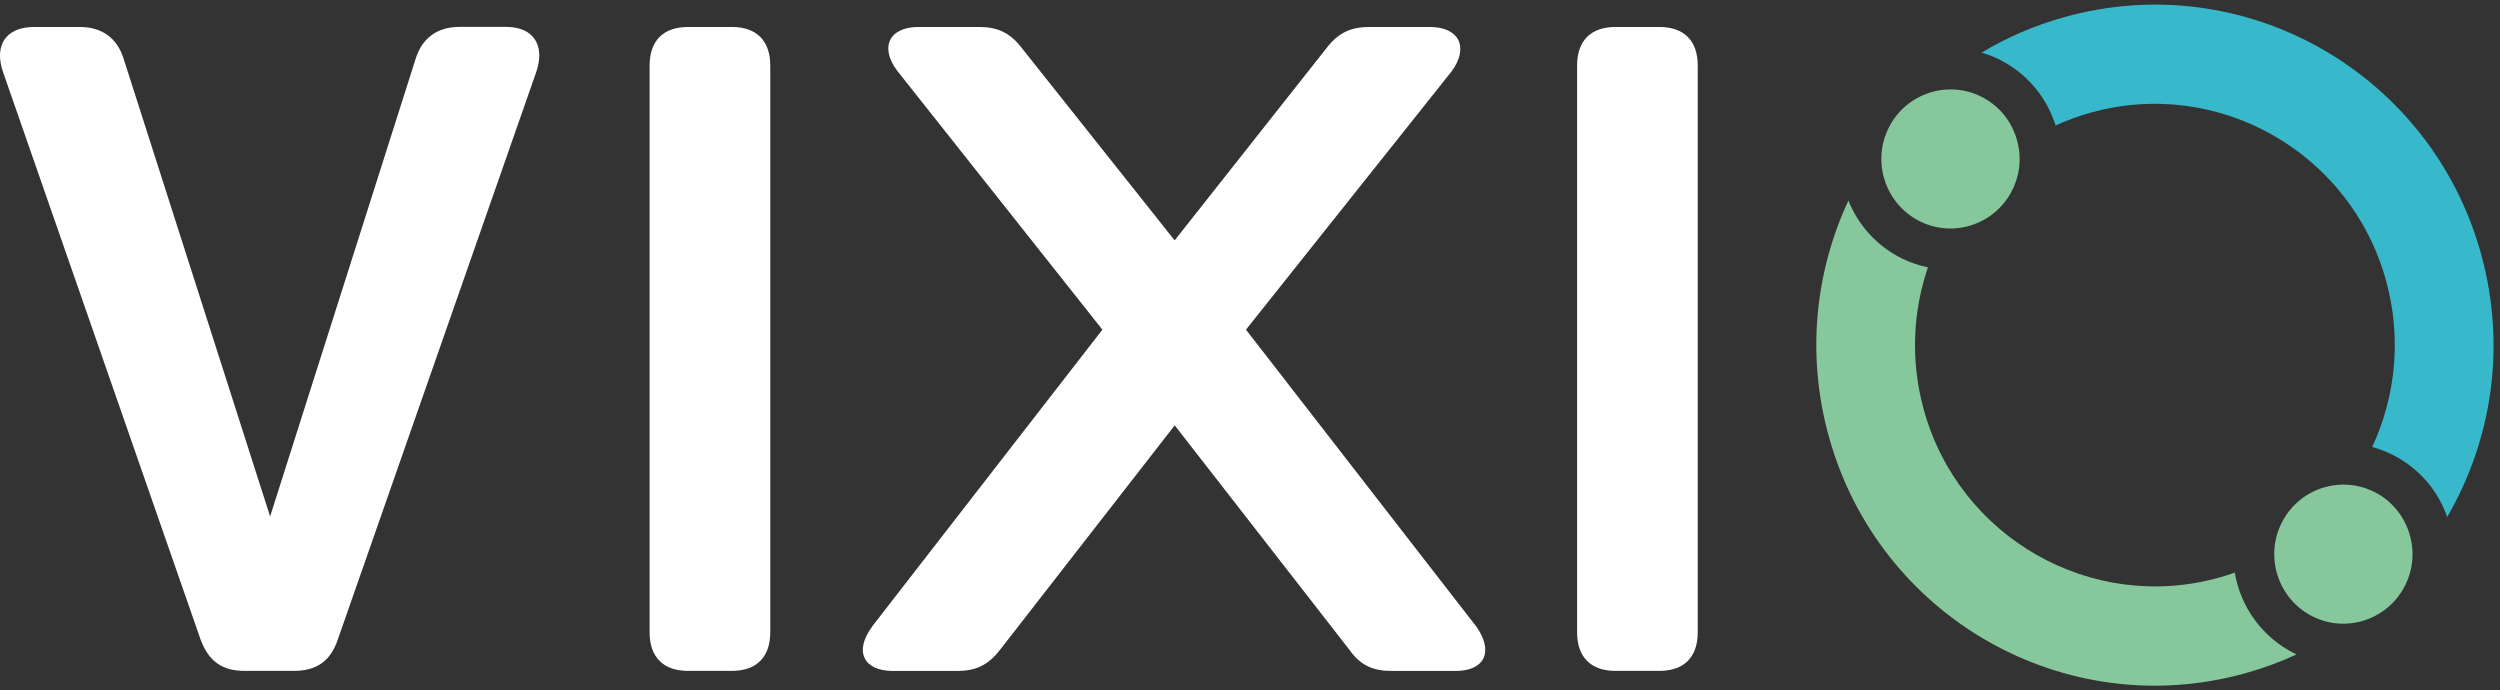
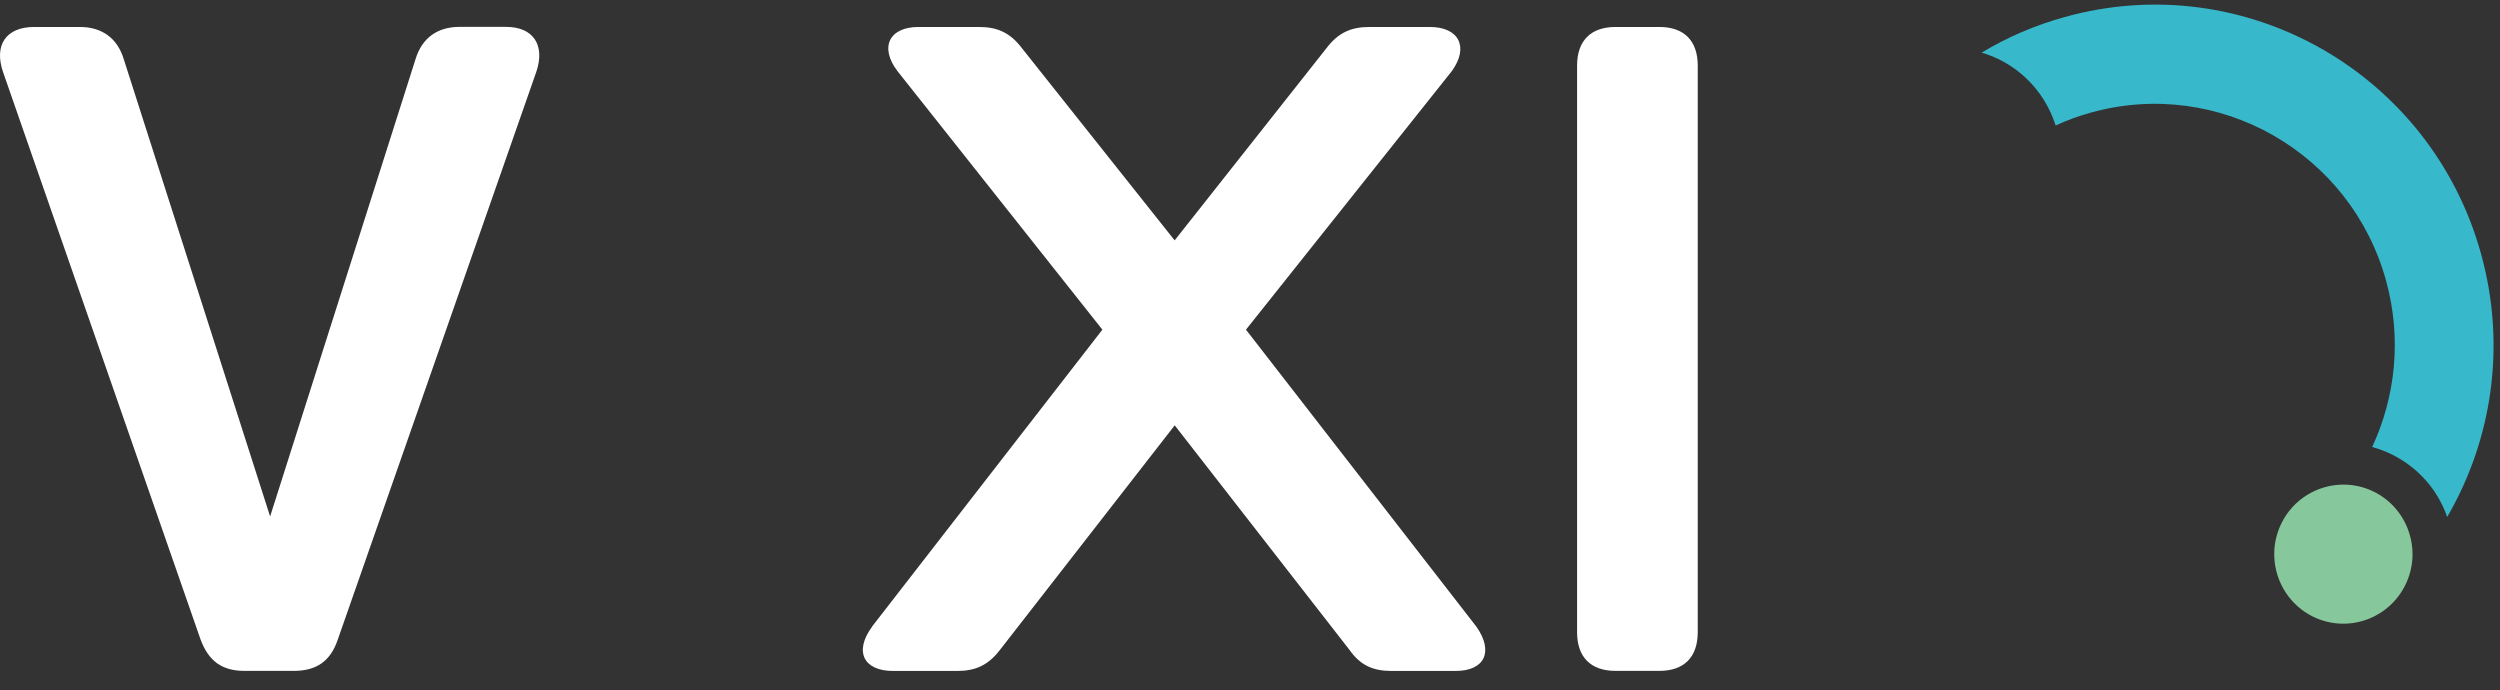
<svg xmlns="http://www.w3.org/2000/svg" width="134" height="37" viewBox="0 0 134 37" fill="none">
  <rect x="0" y="0" width="134" height="37" fill="#333333" stroke="none" />
  <path d="M10.753 34.285L0.163 3.861C-0.329 2.431 0.311 1.446 1.831 1.446H4.282C5.458 1.446 6.29 2.039 6.634 3.173L14.478 27.682L22.273 3.169C22.617 2.035 23.449 1.441 24.625 1.441H27.125C28.596 1.441 29.231 2.427 28.744 3.857L18.105 34.281C17.711 35.464 16.929 35.959 15.752 35.959H13.105C11.929 35.959 11.191 35.464 10.753 34.281V34.285Z" fill="white" />
-   <path d="M34.819 33.89V3.515C34.819 2.184 35.553 1.446 36.876 1.446H39.229C40.552 1.446 41.286 2.184 41.286 3.515V33.89C41.286 35.221 40.552 35.959 39.229 35.959H36.876C35.553 35.959 34.819 35.221 34.819 33.89Z" fill="white" />
  <path d="M46.732 33.597L59.088 17.67L48.105 3.812C47.126 2.53 47.663 1.446 49.232 1.446H52.47C53.449 1.446 54.138 1.743 54.773 2.58L62.961 12.884L71.1 2.58C71.739 1.743 72.424 1.446 73.403 1.446H76.641C78.21 1.446 78.747 2.53 77.817 3.812L66.784 17.67L79.14 33.597C80.071 34.928 79.583 35.963 78.013 35.963H74.583C73.604 35.963 72.915 35.666 72.329 34.83L62.965 22.798L53.601 34.83C52.961 35.666 52.277 35.963 51.297 35.963H47.867C46.298 35.963 45.761 34.928 46.74 33.597H46.732Z" fill="white" />
  <path d="M84.532 33.89V3.515C84.532 2.184 85.266 1.446 86.59 1.446H88.942C90.266 1.446 90.999 2.184 90.999 3.515V33.89C90.999 35.221 90.266 35.959 88.942 35.959H86.59C85.266 35.959 84.532 35.221 84.532 33.89Z" fill="white" />
  <path d="M131.169 27.707C130.652 26.231 129.595 25.044 128.197 24.356C127.853 24.187 127.505 24.055 127.148 23.96C128.402 21.264 128.742 18.131 127.894 15.048C126.005 8.177 118.911 4.133 112.075 6.034C111.415 6.215 110.784 6.45 110.182 6.726C110.165 6.677 110.149 6.627 110.133 6.582C109.616 5.086 108.555 3.874 107.137 3.177C106.838 3.033 106.53 2.909 106.215 2.823C107.571 2.002 109.067 1.355 110.665 0.914C120.325 -1.778 130.32 3.919 132.992 13.634C134.353 18.577 133.558 23.605 131.169 27.711V27.707Z" fill="#37B8CB" />
-   <path d="M123.094 35.076C122.221 35.484 121.299 35.822 120.344 36.086C110.685 38.778 100.685 33.081 98.017 23.366C96.812 18.997 97.3 14.553 99.075 10.753C99.603 12.063 100.595 13.189 101.951 13.857C102.402 14.079 102.869 14.232 103.337 14.331C102.525 16.709 102.398 19.347 103.111 21.948C105 28.819 112.098 32.863 118.93 30.963C119.221 30.884 119.504 30.794 119.783 30.69C120.09 32.512 121.241 34.165 123.016 35.039C123.041 35.051 123.069 35.064 123.094 35.076Z" fill="#86C79C" />
-   <path d="M108.048 7.303C107.724 6.363 107.06 5.604 106.171 5.168C105.65 4.912 105.097 4.792 104.552 4.792C103.179 4.792 101.855 5.563 101.216 6.886C100.318 8.733 101.085 10.967 102.921 11.87C104.757 12.773 106.978 12.002 107.875 10.155C108.31 9.261 108.371 8.251 108.048 7.307V7.303Z" fill="#86C79C" />
  <path d="M129.106 28.485C128.783 27.546 128.119 26.787 127.229 26.35C126.709 26.095 126.156 25.975 125.611 25.975C124.238 25.975 122.914 26.746 122.275 28.069C121.377 29.916 122.144 32.15 123.98 33.053C125.816 33.955 128.037 33.185 128.934 31.338C129.369 30.443 129.43 29.434 129.106 28.49V28.485Z" fill="#86C79C" />
</svg>